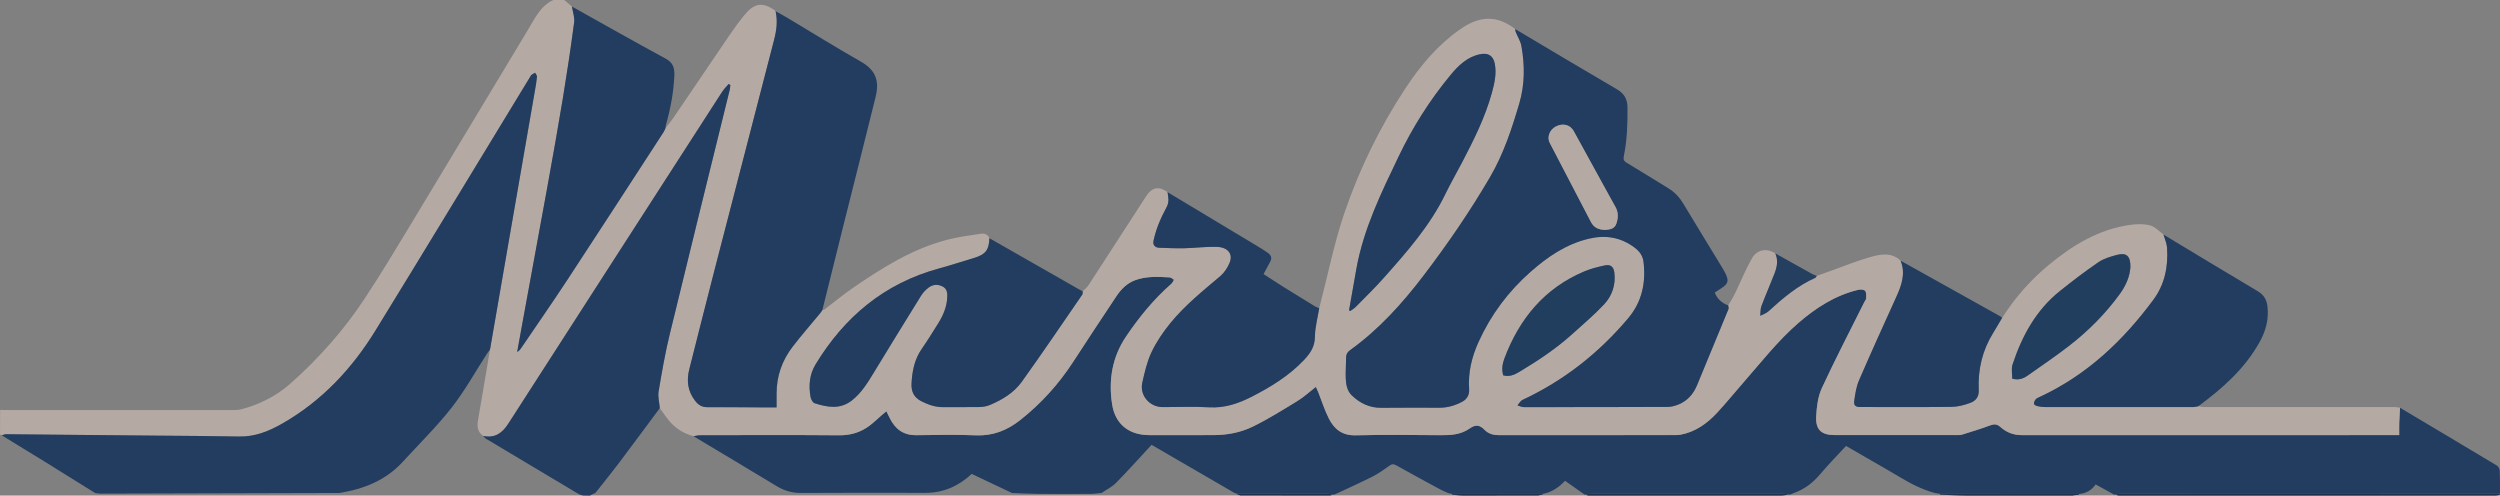
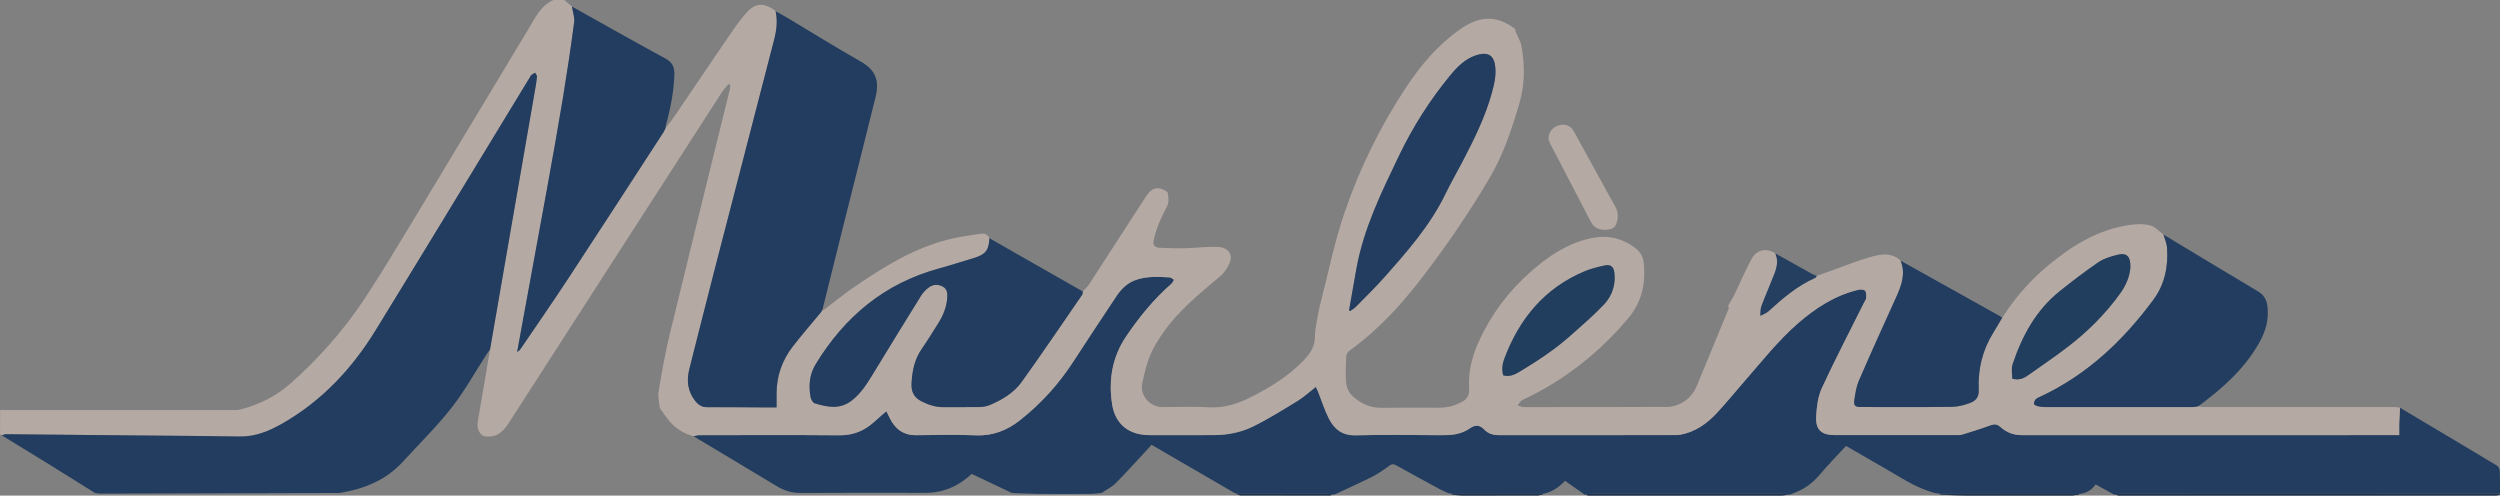
<svg xmlns="http://www.w3.org/2000/svg" version="1.1" id="Layer_1" x="0px" y="0px" width="349.996px" height="69.386px" viewBox="498.672 106.651 349.996 69.386" enable-background="new 498.672 106.651 349.996 69.386" xml:space="preserve">
  <rect x="498.672" y="106.651" width="349.996" height="69.386" fill="#808080" stroke="none" />
  <path fill="#223D5F" d="M848.668,175.634c-0.014,0.048-0.027,0.095-0.042,0.143c-17.72-0.001-35.438-0.003-53.158,0.002  c-0.212,0-0.423,0.063-0.635,0.098c-0.048,0.014-0.095,0.028-0.142,0.042c-0.857-0.473-1.715-0.945-2.633-1.451  c-0.538,0.789-1.319,1.255-2.312,1.337c-6.498-0.006-12.995-0.011-19.493-0.016c-0.252-0.044-0.504-0.088-0.757-0.133  c-1.748-0.475-3.334-1.301-4.878-2.229c-1.577-0.947-3.182-1.849-4.773-2.77c-0.904-0.522-1.808-1.045-2.732-1.579  c-1.25,1.358-2.512,2.645-3.671,4.016c-0.992,1.172-2.154,2.043-3.59,2.563c-0.181,0.076-0.361,0.152-0.542,0.229  c-0.085,0.002-0.171,0.003-0.257,0.004c-0.23-0.038-0.462-0.109-0.693-0.11c-8.988-0.006-17.978-0.006-26.966,0  c-0.233,0-0.466,0.066-0.698,0.102c-0.047,0.012-0.094,0.023-0.14,0.035c-0.909-0.64-1.819-1.279-2.779-1.955  c-0.831,0.876-1.827,1.605-3.112,1.828c-4.245-0.001-8.49-0.001-12.735-0.001c-0.17-0.036-0.341-0.071-0.511-0.107  c-0.377-0.173-0.764-0.326-1.128-0.523c-2.057-1.112-4.116-2.219-6.152-3.367c-0.397-0.225-0.628-0.177-0.974,0.071  c-0.744,0.535-1.498,1.075-2.311,1.489c-1.594,0.812-3.231,1.541-4.851,2.303c-0.18,0.078-0.36,0.155-0.54,0.233  c-0.085,0.002-0.17,0.004-0.255,0.006c-0.209-0.039-0.417-0.112-0.626-0.112c-4.233-0.006-8.467-0.003-12.7-0.001  c-0.132-0.043-0.264-0.086-0.396-0.128c-3.86-2.241-7.721-4.48-11.595-6.729c-1.673,1.805-3.283,3.607-4.975,5.329  c-0.566,0.575-1.341,0.945-2.02,1.409c-0.521,0.044-1.042,0.125-1.563,0.128c-2.459,0.014-4.918,0.019-7.377,0  c-1.203-0.01-2.405-0.079-3.608-0.121c-1.886-0.896-3.773-1.79-5.639-2.675c-1.792,1.684-3.933,2.661-6.504,2.655  c-5.803-0.011-11.606-0.026-17.409,0.015c-1.264,0.009-2.352-0.327-3.415-0.972c-3.862-2.342-7.745-4.65-11.62-6.972  c0.24-0.051,0.48-0.147,0.72-0.147c6.551-0.009,13.103-0.04,19.653,0.017c1.625,0.014,3.031-0.405,4.295-1.362  c0.593-0.449,1.128-0.975,1.692-1.463c0.189-0.164,0.385-0.32,0.646-0.537c0.191,0.385,0.336,0.675,0.479,0.965  c0.754,1.531,1.913,2.399,3.689,2.382c2.792-0.028,5.588-0.099,8.375,0.02c2.368,0.101,4.364-0.699,6.15-2.103  c2.96-2.325,5.453-5.09,7.503-8.256c1.981-3.061,4.001-6.097,6.019-9.133c0.656-0.987,1.485-1.812,2.621-2.229  c1.564-0.574,3.199-0.48,4.823-0.388c0.208,0.012,0.405,0.217,0.607,0.333c-0.12,0.189-0.203,0.422-0.365,0.563  c-2.469,2.157-4.521,4.681-6.346,7.38c-1.947,2.88-2.483,6.129-1.948,9.512c0.442,2.794,2.383,4.292,5.219,4.292  c2.99,0.001,5.98,0.004,8.969-0.001c1.916-0.004,3.801-0.359,5.495-1.188c2.162-1.056,4.214-2.342,6.27-3.601  c0.889-0.544,1.667-1.27,2.568-1.97c0.129,0.286,0.241,0.512,0.334,0.745c0.493,1.242,0.888,2.535,1.495,3.719  c0.749,1.46,1.865,2.369,3.712,2.325c3.954-0.096,7.913-0.051,11.87-0.019c1.47,0.012,2.86-0.055,4.142-0.955  c0.817-0.574,1.405-0.463,2.025,0.173c0.59,0.607,1.273,0.778,2.081,0.777c8.178-0.011,16.355-0.006,24.533-0.008  c0.284-0.001,0.574-0.003,0.853-0.055c2.104-0.393,3.747-1.584,5.155-3.106c1.297-1.403,2.499-2.895,3.76-4.332  c2.447-2.79,4.73-5.726,7.556-8.175c2.492-2.16,5.193-3.904,8.438-4.676c0.3-0.071,0.796-0.032,0.945,0.157  c0.188,0.237,0.146,0.685,0.136,1.039c-0.006,0.179-0.164,0.353-0.253,0.529c-1.997,4.006-4.066,7.978-5.946,12.038  c-0.553,1.192-0.724,2.626-0.794,3.964c-0.1,1.896,0.739,2.617,2.633,2.617c5.628,0.001,11.256,0.001,16.884-0.002  c0.306,0,0.63,0.02,0.915-0.068c1.317-0.406,2.637-0.811,3.928-1.292c0.565-0.21,0.96-0.19,1.424,0.223  c0.825,0.733,1.804,1.144,2.938,1.143c17.389-0.004,34.777-0.003,52.166-0.003c0.23,0,0.461,0,0.737,0  c0-0.656-0.015-1.204,0.004-1.752c0.021-0.692,0.07-1.385,0.106-2.077c4.528,2.695,9.059,5.386,13.574,8.101  c0.204,0.122,0.376,0.463,0.388,0.71C848.681,173.573,848.662,174.604,848.668,175.634z" />
  <path fill="#1C314C" d="M794.833,175.876c0.212-0.034,0.423-0.098,0.635-0.098c17.72-0.005,35.438-0.003,53.158-0.002  c0.016,0.044,0.03,0.088,0.046,0.133c-0.201,0.043-0.401,0.123-0.603,0.123c-17.321,0.006-34.644,0.006-51.967,0.005  c-0.285,0-0.57-0.004-0.855-0.006c-0.039-0.009-0.079-0.018-0.118-0.027C795.03,175.962,794.932,175.919,794.833,175.876z" />
  <path fill="#1C314C" d="M720.695,175.88c0.232-0.035,0.466-0.102,0.698-0.102c8.988-0.006,17.978-0.006,26.966,0  c0.231,0.001,0.463,0.072,0.693,0.11c-0.323,0.05-0.646,0.143-0.971,0.143c-9.034,0.006-18.068,0.002-27.104,0  c-0.044-0.018-0.089-0.035-0.133-0.052C720.795,175.946,720.745,175.913,720.695,175.88z" />
  <path fill="#1D324D" d="M770.294,175.901c-0.008-0.039-0.021-0.077-0.04-0.113c6.497,0.006,12.994,0.011,19.492,0.016  c-0.017,0.04-0.035,0.078-0.055,0.116c-0.186,0.019-0.37,0.037-0.556,0.055c-0.091,0.019-0.181,0.037-0.271,0.056  c-4.985,0.002-9.971,0.014-14.956,0.001C772.704,176.028,771.499,175.947,770.294,175.901z" />
  <path fill="#1C314C" d="M671.891,175.883c0.009-0.036,0.005-0.071-0.01-0.104c4.233-0.002,8.468-0.005,12.701,0.001  c0.208,0,0.416,0.073,0.625,0.112c-0.045,0.026-0.09,0.051-0.134,0.076c-0.052,0.019-0.104,0.037-0.156,0.056  c-4.199-0.002-8.399-0.005-12.6-0.007c-0.057-0.022-0.114-0.044-0.171-0.066C672.062,175.928,671.976,175.905,671.891,175.883z" />
  <path fill="#1D324D" d="M701.963,175.899c-0.005-0.04-0.017-0.077-0.034-0.112c4.245,0,8.49,0,12.735,0  c-0.023,0.036-0.036,0.075-0.041,0.118c-0.137,0.02-0.272,0.04-0.409,0.061c-0.058,0.02-0.116,0.04-0.175,0.06  c-3.524,0.005-7.05,0.014-10.575,0.006C702.964,176.03,702.463,175.945,701.963,175.899z" />
  <path fill="#F8F8F9" d="M788.865,176.03c0.09-0.019,0.18-0.037,0.271-0.056C789.045,175.993,788.955,176.012,788.865,176.03z" />
  <path fill="#CACACA" d="M672.146,175.95c0.057,0.022,0.115,0.044,0.171,0.066C672.261,175.994,672.203,175.973,672.146,175.95z" />
  <path fill="#CBCBCB" d="M684.917,176.023c0.052-0.019,0.104-0.037,0.156-0.056C685.021,175.986,684.969,176.005,684.917,176.023z" />
  <path fill="#F8F8F9" d="M714.039,176.026c0.06-0.021,0.117-0.04,0.176-0.061C714.156,175.985,714.098,176.006,714.039,176.026z" />
  <path fill="#F8F8F9" d="M720.846,175.979c0.044,0.017,0.089,0.034,0.133,0.052C720.935,176.014,720.89,175.996,720.846,175.979z" />
-   <path fill="#F8F8F9" d="M795.129,176.004c0.039,0.009,0.078,0.019,0.118,0.027C795.209,176.017,795.169,176.007,795.129,176.004z" />
  <path fill="#B5A9A4" d="M834.671,163.735c-0.037,0.692-0.085,1.384-0.107,2.077c-0.018,0.547-0.004,1.095-0.004,1.752  c-0.275,0-0.506,0-0.736,0c-17.389,0-34.777-0.001-52.166,0.003c-1.136,0-2.113-0.409-2.938-1.143  c-0.465-0.414-0.859-0.434-1.424-0.223c-1.291,0.48-2.61,0.885-3.928,1.291c-0.285,0.088-0.609,0.068-0.915,0.069  c-5.628,0.003-11.256,0.002-16.884,0.002c-1.895,0-2.732-0.723-2.633-2.618c0.07-1.337,0.24-2.771,0.793-3.964  c1.881-4.06,3.95-8.032,5.947-12.038c0.088-0.176,0.247-0.35,0.252-0.528c0.012-0.354,0.053-0.802-0.135-1.04  c-0.149-0.189-0.646-0.228-0.946-0.156c-3.244,0.771-5.945,2.515-8.438,4.676c-2.824,2.449-5.107,5.384-7.555,8.175  c-1.261,1.438-2.463,2.928-3.761,4.331c-1.407,1.522-3.052,2.715-5.154,3.107c-0.278,0.052-0.568,0.054-0.853,0.054  c-8.178,0.003-16.356-0.002-24.533,0.009c-0.808,0.001-1.491-0.171-2.081-0.777c-0.62-0.637-1.208-0.747-2.025-0.173  c-1.281,0.9-2.672,0.967-4.143,0.954c-3.956-0.032-7.915-0.077-11.87,0.019c-1.846,0.045-2.962-0.864-3.711-2.324  c-0.607-1.184-1.002-2.477-1.495-3.72c-0.093-0.233-0.205-0.458-0.334-0.745c-0.902,0.7-1.68,1.426-2.568,1.971  c-2.056,1.259-4.109,2.545-6.271,3.601c-1.693,0.827-3.579,1.184-5.495,1.187c-2.99,0.005-5.979,0.002-8.969,0.002  c-2.836-0.001-4.777-1.499-5.22-4.292c-0.535-3.383,0.001-6.632,1.948-9.512c1.825-2.699,3.876-5.224,6.346-7.38  c0.163-0.143,0.246-0.374,0.366-0.564c-0.203-0.115-0.399-0.32-0.608-0.333c-1.624-0.093-3.258-0.186-4.823,0.389  c-1.135,0.417-1.965,1.241-2.62,2.228c-2.019,3.037-4.038,6.073-6.02,9.133c-2.05,3.167-4.543,5.931-7.503,8.257  c-1.785,1.402-3.782,2.203-6.149,2.103c-2.787-0.118-5.583-0.049-8.375-0.021c-1.776,0.018-2.935-0.851-3.689-2.381  c-0.143-0.291-0.288-0.58-0.479-0.966c-0.261,0.217-0.456,0.374-0.646,0.537c-0.564,0.489-1.1,1.014-1.692,1.463  c-1.265,0.958-2.67,1.377-4.295,1.362c-6.551-0.056-13.102-0.024-19.653-0.017c-0.24,0.001-0.479,0.097-0.72,0.148  c-1.332-0.369-2.478-1.052-3.367-2.112c-0.485-0.578-0.9-1.215-1.347-1.825c-0.066-0.777-0.293-1.581-0.169-2.326  c0.444-2.659,0.908-5.323,1.542-7.941c2.773-11.445,5.61-22.876,8.42-34.312c0.052-0.213,0.055-0.438,0.081-0.658  c-0.079-0.045-0.158-0.09-0.236-0.135c-0.305,0.363-0.654,0.698-0.909,1.094c-9.99,15.484-19.976,30.972-29.944,46.47  c-0.846,1.314-1.886,2.057-3.502,1.707c-0.762-0.511-0.884-1.264-0.753-2.088c0.181-1.144,0.393-2.282,0.586-3.424  c0.373-2.196,0.743-4.394,1.114-6.59c0.79-4.559,1.578-9.117,2.369-13.675c1.312-7.563,2.626-15.125,3.937-22.688  c0.104-0.604,0.214-1.21,0.265-1.82c0.015-0.179-0.165-0.374-0.255-0.562c-0.177,0.103-0.364,0.192-0.527,0.313  c-0.082,0.061-0.121,0.18-0.178,0.273c-7.207,11.832-14.379,23.684-21.635,35.485c-3.289,5.349-7.489,9.848-13,13.01  c-1.89,1.084-3.837,1.895-6.085,1.849c-4.021-0.081-8.042-0.089-12.063-0.129c-6.856-0.066-13.712-0.135-20.568-0.193  c-0.194-0.002-0.389,0.094-0.583,0.144c-0.092-0.038-0.184-0.075-0.276-0.113c0.005-1.143,0.01-2.284,0.015-3.427  c0.085-0.004,0.17-0.007,0.255-0.011c0.109,0.009,0.219,0.026,0.328,0.026c10.749,0.001,21.498,0.001,32.247-0.006  c0.326,0,0.662-0.031,0.975-0.115c2.498-0.673,4.799-1.816,6.727-3.5c2.044-1.784,3.968-3.731,5.759-5.771  c1.704-1.941,3.288-4.013,4.711-6.168c2.263-3.424,4.38-6.947,6.504-10.461c5.497-9.097,10.958-18.216,16.449-27.316  c0.933-1.546,1.699-3.254,3.491-4.072c0.51,0,1.02,0,1.53,0c0.361,0.307,0.721,0.614,1.082,0.92c0.112,0.737,0.4,1.498,0.307,2.208  c-0.468,3.545-0.997,7.083-1.578,10.612c-0.677,4.113-1.412,8.216-2.154,12.318c-1.151,6.368-2.331,12.73-3.497,19.096  c-0.251,1.372-0.498,2.743-0.747,4.115c0.263-0.129,0.403-0.312,0.532-0.503c2.195-3.236,4.43-6.447,6.576-9.715  c4.484-6.831,8.922-13.691,13.376-20.542c0.114-0.175,0.186-0.376,0.278-0.565c0.373-0.487,0.77-0.957,1.114-1.462  c2.604-3.829,5.191-7.669,7.801-11.495c0.654-0.959,1.336-1.903,2.067-2.805c1.433-1.769,2.557-1.947,4.291-0.755  c0.049,0.05,0.098,0.1,0.147,0.15l-0.003-0.005c0.306,1.352,0.135,2.68-0.207,3.997c-2.818,10.887-5.643,21.772-8.453,32.661  c-1.155,4.479-2.279,8.964-3.417,13.447c-0.405,1.595-0.239,3.072,0.802,4.422c0.452,0.585,0.948,0.909,1.71,0.906  c2.658-0.011,5.317,0.018,7.975,0.03c0.563,0.003,1.126,0.001,1.727,0.001c0-0.685,0-1.319,0-1.954  c0.002-2.437,0.772-4.628,2.245-6.542c1.243-1.616,2.59-3.152,3.888-4.727c0.108-0.131,0.19-0.282,0.285-0.425  c0.092-0.017,0.206-0.005,0.272-0.055c1.329-1.006,2.612-2.077,3.984-3.02c4.189-2.877,8.48-5.585,13.495-6.82  c1.458-0.359,2.958-0.555,4.447-0.778c0.498-0.075,0.959,0.105,1.181,0.635c-0.061,1.669-0.547,2.281-2.175,2.766  c-1.639,0.489-3.266,1.023-4.915,1.475c-7.605,2.078-13.189,6.748-17.236,13.396c-0.866,1.422-1.001,2.979-0.716,4.576  c0.058,0.327,0.305,0.8,0.568,0.884c1.767,0.562,3.543,0.907,5.198-0.374c1.391-1.077,2.26-2.55,3.154-4.016  c2.17-3.561,4.348-7.117,6.551-10.657c0.282-0.454,0.682-0.875,1.117-1.186c0.587-0.417,1.281-0.449,1.934-0.09  c0.618,0.34,0.654,0.936,0.617,1.551c-0.079,1.308-0.567,2.474-1.25,3.565c-0.756,1.21-1.506,2.427-2.319,3.599  c-1.021,1.47-1.342,3.12-1.432,4.855c-0.059,1.118,0.341,1.953,1.371,2.472c0.973,0.49,1.969,0.844,3.08,0.832  c1.67-0.018,3.341,0.016,5.01-0.017c0.494-0.009,1.021-0.082,1.471-0.271c1.745-0.728,3.385-1.709,4.489-3.245  c2.894-4.028,5.671-8.141,8.485-12.227c0.077-0.112,0.039-0.303,0.055-0.457c0.279-0.291,0.612-0.547,0.828-0.879  c2.69-4.136,5.356-8.287,8.045-12.424c0.841-1.294,1.768-1.455,3.004-0.584c0.125,0.699,0.261,1.382-0.111,2.074  c-0.424,0.791-0.821,1.602-1.15,2.436c-0.295,0.746-0.529,1.525-0.698,2.309c-0.121,0.559,0.189,0.949,0.79,0.971  c1.183,0.043,2.368,0.095,3.55,0.068c1.509-0.034,3.019-0.238,4.523-0.192c1.57,0.048,2.325,1.016,1.766,2.282  c-0.291,0.659-0.718,1.334-1.26,1.793c-2.45,2.076-4.963,4.092-7.001,6.587c-1.019,1.247-1.952,2.617-2.642,4.065  c-0.636,1.335-0.97,2.832-1.298,4.288c-0.398,1.767,1.022,3.411,2.84,3.416c2.175,0.007,4.356-0.098,6.523,0.03  c2.142,0.126,4.061-0.521,5.881-1.447c2.689-1.368,5.264-2.932,7.377-5.16c0.899-0.948,1.535-1.881,1.549-3.288  c0.013-1.329,0.386-2.655,0.6-3.982c0.047-0.191,0.09-0.383,0.14-0.573c1.114-4.281,1.974-8.649,3.402-12.822  c2.107-6.153,4.962-11.991,8.565-17.446c2.078-3.146,4.45-5.97,7.552-8.16c2.812-1.987,5.188-2.043,7.781-0.077  c0.021,0.134,0.018,0.279,0.067,0.402c0.27,0.665,0.685,1.302,0.805,1.991c0.47,2.681,0.492,5.323-0.298,8.008  c-1.049,3.573-2.202,7.076-4.09,10.309c-2.796,4.788-5.921,9.344-9.281,13.758c-3.002,3.943-6.279,7.578-10.316,10.482  c-0.374,0.27-0.559,0.562-0.56,1.024c-0.002,0.967-0.093,1.934-0.053,2.897c0.036,0.88,0.184,1.784,0.86,2.429  c1.15,1.096,2.493,1.745,4.142,1.724c2.726-0.036,5.452-0.005,8.179-0.012c1.122-0.002,2.16-0.32,3.146-0.849  c0.71-0.38,0.992-1.036,0.944-1.743c-0.161-2.347,0.379-4.546,1.335-6.645c1.725-3.792,4.166-7.064,7.302-9.817  c2.386-2.094,4.941-3.848,8.104-4.604c2.384-0.57,4.521-0.208,6.472,1.275c0.66,0.501,1.107,1.127,1.206,1.963  c0.347,2.918-0.209,5.595-2.146,7.893c-4.109,4.877-9.008,8.73-14.8,11.435c-0.289,0.136-0.469,0.505-0.7,0.765  c0.289,0.084,0.578,0.241,0.867,0.241c6.729,0.005,13.456,0.002,20.183-0.029c0.509-0.003,1.044-0.155,1.519-0.352  c1.239-0.513,2.062-1.457,2.571-2.688c1.466-3.55,2.939-7.096,4.396-10.648c0.06-0.146-0.02-0.35-0.034-0.526  c0.298-0.519,0.627-1.021,0.888-1.558c0.804-1.657,1.502-3.37,2.396-4.977c0.725-1.302,2.113-1.528,3.308-0.739  c0.434,0.955,0.246,1.899-0.107,2.812c-0.593,1.534-1.258,3.039-1.838,4.577c-0.154,0.41-0.11,0.895-0.157,1.344  c0.386-0.205,0.835-0.342,1.147-0.628c1.999-1.83,4.052-3.576,6.561-4.69c0.088-0.039,0.133-0.177,0.197-0.269  c0.694-0.25,1.388-0.501,2.083-0.748c1.813-0.645,3.601-1.38,5.449-1.9c1.419-0.399,2.936-0.688,4.207,0.52  c0.744,1.815,0.13,3.459-0.614,5.103c-1.754,3.876-3.516,7.748-5.205,11.652c-0.375,0.865-0.527,1.846-0.66,2.791  c-0.105,0.749,0.143,0.938,0.894,0.939c4.261,0.003,8.522,0.03,12.783-0.024c0.854-0.011,1.737-0.254,2.549-0.551  c0.765-0.28,1.242-0.828,1.196-1.809c-0.134-2.872,0.51-5.572,2.046-8.035c0.429-0.688,0.829-1.394,1.241-2.092  c1.787-2.795,3.938-5.253,6.505-7.375c3.391-2.802,7.045-5.023,11.487-5.623c0.897-0.121,1.875-0.143,2.732,0.091  c0.682,0.186,1.236,0.833,1.849,1.276c0.174,0.612,0.462,1.215,0.503,1.836c0.178,2.636-0.314,5.128-1.919,7.296  c-4.243,5.733-9.303,10.521-15.851,13.569c-0.217,0.101-0.464,0.195-0.616,0.365c-0.146,0.162-0.27,0.43-0.245,0.631  c0.017,0.131,0.305,0.282,0.494,0.325c0.36,0.082,0.737,0.129,1.107,0.129c6.881,0.007,13.762,0.007,20.643,0  c0.256,0,0.512-0.076,0.767-0.117c0.271,0.041,0.544,0.116,0.815,0.116c8.89,0.002,17.778-0.004,26.667-0.003  C834.169,163.638,834.42,163.701,834.671,163.735z M687.532,150.117c0.059,0.022,0.118,0.045,0.178,0.068  c0.262-0.192,0.556-0.354,0.78-0.583c1.337-1.362,2.709-2.694,3.974-4.121c3.222-3.631,6.437-7.271,8.577-11.702  c0.715-1.481,1.545-2.907,2.306-4.366c1.646-3.153,3.244-6.327,4.189-9.78c0.36-1.318,0.671-2.65,0.412-4.023  c-0.222-1.18-0.941-1.611-2.108-1.36c-1.788,0.386-3.006,1.583-4.107,2.917c-2.882,3.485-5.285,7.282-7.238,11.358  c-2.427,5.064-4.908,10.111-5.922,15.709C688.219,146.194,687.878,148.156,687.532,150.117z M796.927,144.028  c0.021-1.532-0.549-2.05-1.874-1.696c-0.899,0.239-1.852,0.513-2.606,1.026c-1.846,1.258-3.622,2.624-5.37,4.017  c-3.362,2.682-5.327,6.3-6.651,10.3c-0.198,0.6-0.04,1.317-0.046,1.981c0.773,0.236,1.48,0.054,2.115-0.396  c1.969-1.392,3.972-2.739,5.875-4.216c2.698-2.094,5.096-4.502,7.105-7.282C796.317,146.598,796.85,145.326,796.927,144.028z   M709.125,159.2c0.845,0.233,1.551-0.068,2.247-0.486c2.64-1.585,5.198-3.282,7.485-5.357c1.479-1.342,3.015-2.632,4.376-4.085  c1.144-1.221,1.664-2.781,1.44-4.494c-0.105-0.798-0.542-1.14-1.336-0.969c-0.979,0.21-1.97,0.459-2.889,0.848  c-5.557,2.351-9.062,6.613-11.154,12.152C709.007,157.571,708.869,158.373,709.125,159.2z" />
-   <path fill="#223D5F" d="M579.812,175.888c-0.135-0.078-0.27-0.156-0.405-0.234c-4.243-2.531-8.487-5.061-12.726-7.598  c-0.143-0.086-0.238-0.249-0.355-0.377c1.616,0.35,2.657-0.393,3.502-1.708c9.969-15.497,19.955-30.984,29.944-46.469  c0.255-0.396,0.604-0.73,0.91-1.094c0.079,0.045,0.157,0.09,0.236,0.136c-0.026,0.219-0.028,0.444-0.081,0.657  c-2.81,11.437-5.646,22.867-8.419,34.312c-0.634,2.619-1.098,5.282-1.542,7.941c-0.125,0.745,0.103,1.55,0.169,2.327  c-1.918,2.58-3.823,5.171-5.76,7.738c-1.052,1.394-2.158,2.748-3.239,4.12c-0.268,0.13-0.535,0.261-0.802,0.392  c-0.333-0.006-0.667-0.011-1.001-0.016c-0.059-0.022-0.117-0.044-0.176-0.065C579.982,175.93,579.897,175.908,579.812,175.888z" />
  <path fill="#CDCCCC" d="M580.068,175.95c0.059,0.022,0.117,0.044,0.176,0.065C580.185,175.994,580.126,175.973,580.068,175.95z" />
-   <path fill="#223D5F" d="M710.798,110.719c4.748,2.819,9.484,5.657,14.254,8.44c1.016,0.593,1.452,1.382,1.465,2.509  c0.027,2.31-0.058,4.609-0.518,6.88c-0.086,0.424,0.022,0.662,0.41,0.893c1.956,1.17,3.888,2.38,5.832,3.568  c0.882,0.539,1.554,1.259,2.087,2.146c1.796,2.986,3.619,5.956,5.429,8.933c0.183,0.3,0.358,0.604,0.509,0.92  c0.461,0.959,0.331,1.388-0.566,1.965c-0.312,0.201-0.621,0.408-0.967,0.637c0.357,0.907,1,1.471,1.883,1.792  c0.016,0.177,0.095,0.38,0.034,0.526c-1.456,3.553-2.929,7.099-4.396,10.648c-0.509,1.231-1.332,2.176-2.57,2.688  c-0.476,0.196-1.01,0.349-1.519,0.352c-6.728,0.031-13.455,0.035-20.183,0.029c-0.289-0.001-0.578-0.157-0.868-0.241  c0.231-0.26,0.411-0.629,0.7-0.765c5.792-2.704,10.69-6.558,14.8-11.435c1.938-2.298,2.493-4.975,2.147-7.894  c-0.1-0.835-0.547-1.462-1.206-1.962c-1.951-1.483-4.088-1.845-6.473-1.275c-3.161,0.755-5.718,2.51-8.104,4.604  c-3.136,2.753-5.576,6.025-7.302,9.817c-0.955,2.099-1.496,4.298-1.335,6.645c0.049,0.707-0.233,1.363-0.943,1.743  c-0.986,0.528-2.024,0.846-3.146,0.849c-2.726,0.006-5.452-0.024-8.179,0.012c-1.647,0.021-2.991-0.628-4.142-1.724  c-0.677-0.645-0.823-1.549-0.86-2.429c-0.039-0.964,0.051-1.932,0.053-2.897c0.002-0.463,0.186-0.755,0.561-1.024  c4.036-2.904,7.313-6.539,10.315-10.482c3.36-4.414,6.486-8.97,9.282-13.758c1.887-3.232,3.039-6.735,4.09-10.308  c0.789-2.686,0.768-5.327,0.298-8.008c-0.121-0.689-0.536-1.326-0.805-1.991C710.816,110.998,710.819,110.854,710.798,110.719z   M723.436,138.833c0.578-0.056,1.258-0.102,1.522-0.878c0.271-0.797,0.299-1.583-0.138-2.35c-0.543-0.953-1.063-1.918-1.592-2.879  c-1.414-2.576-2.819-5.158-4.244-7.729c-0.5-0.902-1.538-1.144-2.51-0.631c-0.85,0.449-1.262,1.472-0.844,2.28  c1.912,3.701,3.853,7.389,5.773,11.086C721.819,138.531,722.492,138.831,723.436,138.833z" />
  <path fill="#223D5F" d="M546.177,175.666c-11.137,0.032-22.274,0.066-33.411,0.094c-0.259,0.001-0.518-0.055-0.776-0.085  c-2.32-1.445-4.636-2.897-6.961-4.335c-2.025-1.252-4.06-2.488-6.09-3.731l0.01-0.024c0.194-0.05,0.389-0.146,0.583-0.144  c6.856,0.059,13.712,0.127,20.568,0.193c4.021,0.04,8.043,0.048,12.063,0.129c2.249,0.045,4.196-0.764,6.086-1.849  c5.511-3.162,9.711-7.66,13-13.01c7.256-11.801,14.428-23.654,21.635-35.485c0.057-0.094,0.097-0.213,0.179-0.273  c0.163-0.122,0.35-0.211,0.527-0.313c0.091,0.188,0.271,0.383,0.256,0.562c-0.051,0.61-0.161,1.215-0.266,1.82  c-1.311,7.563-2.625,15.125-3.937,22.688c-0.791,4.558-1.58,9.116-2.369,13.675c-0.14,0.192-0.288,0.379-0.417,0.577  c-1.646,2.542-3.117,5.219-4.978,7.591c-2.082,2.654-4.517,5.031-6.795,7.531C552.688,173.903,549.6,175.125,546.177,175.666z" />
  <path fill="#223D5F" d="M607.254,108.223c0.589,0.33,1.187,0.646,1.767,0.993c3.389,2.025,6.742,4.114,10.173,6.066  c2.039,1.159,2.627,2.635,2.067,4.918c-1.5,6.105-3.057,12.197-4.584,18.296c-0.962,3.846-1.913,7.695-2.869,11.543  c-0.094,0.143-0.176,0.294-0.285,0.425c-1.298,1.574-2.645,3.11-3.888,4.727c-1.473,1.914-2.243,4.105-2.246,6.542  c0,0.635,0,1.27,0,1.953c-0.6,0-1.163,0.003-1.726,0c-2.659-0.013-5.317-0.041-7.976-0.03c-0.763,0.004-1.259-0.321-1.71-0.907  c-1.041-1.348-1.207-2.826-0.802-4.421c1.138-4.483,2.262-8.969,3.418-13.447c2.81-10.889,5.635-21.774,8.453-32.661  C607.389,110.903,607.559,109.575,607.254,108.223z" />
  <path fill="#223D5F" d="M637.188,140.002c4.141,2.363,8.282,4.726,12.422,7.087c0.208,0.119,0.422,0.23,0.633,0.346  c-0.016,0.153,0.022,0.345-0.054,0.457c-2.814,4.085-5.592,8.197-8.486,12.227c-1.104,1.536-2.744,2.517-4.489,3.245  c-0.451,0.188-0.977,0.261-1.471,0.271c-1.67,0.032-3.34-0.001-5.01,0.017c-1.111,0.011-2.106-0.343-3.079-0.832  c-1.029-0.519-1.429-1.354-1.371-2.473c0.09-1.734,0.411-3.385,1.432-4.855c0.814-1.171,1.563-2.388,2.319-3.598  c0.682-1.092,1.171-2.258,1.25-3.565c0.037-0.616,0.001-1.211-0.617-1.551c-0.653-0.359-1.347-0.328-1.934,0.09  c-0.436,0.31-0.835,0.73-1.118,1.186c-2.203,3.54-4.381,7.097-6.551,10.657c-0.893,1.466-1.763,2.938-3.153,4.016  c-1.655,1.281-3.432,0.936-5.199,0.374c-0.262-0.084-0.509-0.557-0.567-0.884c-0.285-1.598-0.149-3.154,0.716-4.577  c4.047-6.647,9.631-11.317,17.236-13.396c1.649-0.45,3.275-0.985,4.915-1.474C636.64,142.283,637.126,141.671,637.188,140.002z" />
  <path fill="#223D5F" d="M578.744,107.571c4.374,2.441,8.733,4.911,13.134,7.3c1.007,0.547,1.242,1.285,1.203,2.303  c-0.093,2.378-0.539,4.692-1.182,6.975c-0.041,0.143-0.042,0.296-0.061,0.444c-0.092,0.189-0.165,0.391-0.278,0.565  c-4.454,6.851-8.892,13.711-13.377,20.542c-2.146,3.269-4.38,6.479-6.576,9.715c-0.129,0.19-0.27,0.374-0.533,0.503  c0.25-1.371,0.496-2.743,0.748-4.114c1.167-6.365,2.345-12.729,3.497-19.097c0.742-4.102,1.477-8.205,2.154-12.317  c0.581-3.529,1.11-7.067,1.577-10.612C579.144,109.069,578.855,108.309,578.744,107.571z" />
-   <path fill="#223D5F" d="M662.12,133.548c4.184,2.514,8.369,5.027,12.552,7.543c0.494,0.298,0.988,0.597,1.46,0.929  c0.423,0.297,0.677,0.685,0.392,1.222c-0.308,0.579-0.62,1.155-0.955,1.78c0.947,0.613,1.891,1.239,2.851,1.84  c1.448,0.907,2.905,1.799,4.363,2.688c0.177,0.107,0.383,0.165,0.575,0.246c-0.214,1.327-0.587,2.653-0.6,3.982  c-0.014,1.408-0.649,2.341-1.549,3.288c-2.113,2.229-4.688,3.792-7.376,5.161c-1.82,0.927-3.739,1.573-5.881,1.447  c-2.167-0.129-4.348-0.024-6.523-0.03c-1.818-0.006-3.238-1.649-2.84-3.416c0.329-1.456,0.663-2.953,1.299-4.288  c0.69-1.448,1.623-2.819,2.642-4.066c2.038-2.494,4.551-4.51,7-6.586c0.542-0.459,0.97-1.134,1.261-1.793  c0.56-1.267-0.195-2.235-1.766-2.283c-1.504-0.046-3.014,0.158-4.523,0.192c-1.183,0.026-2.368-0.025-3.551-0.068  c-0.601-0.022-0.91-0.412-0.79-0.97c0.169-0.785,0.404-1.563,0.698-2.31c0.33-0.833,0.726-1.645,1.151-2.435  C662.381,134.93,662.245,134.248,662.12,133.548z" />
  <path fill="#223D5F" d="M801.551,139.49c4.391,2.643,8.77,5.304,13.179,7.915c0.909,0.539,1.297,1.227,1.396,2.263  c0.168,1.755-0.248,3.304-1.096,4.838c-2.084,3.768-5.209,6.511-8.595,9.02c-0.256,0.041-0.511,0.116-0.767,0.117  c-6.881,0.006-13.762,0.007-20.644,0c-0.369-0.001-0.746-0.048-1.106-0.13c-0.189-0.043-0.478-0.193-0.494-0.324  c-0.025-0.201,0.099-0.469,0.245-0.632c0.152-0.17,0.399-0.264,0.616-0.365c6.548-3.047,11.607-7.835,15.851-13.569  c1.604-2.168,2.097-4.659,1.919-7.296C802.013,140.705,801.726,140.102,801.551,139.49z" />
  <path fill="#223D5F" d="M764.748,143.145c4.578,2.555,9.157,5.109,13.734,7.665c0.17,0.095,0.331,0.206,0.496,0.311  c-0.413,0.697-0.812,1.403-1.242,2.092c-1.535,2.462-2.18,5.163-2.045,8.035c0.046,0.98-0.432,1.528-1.197,1.809  c-0.811,0.297-1.693,0.54-2.549,0.551c-4.26,0.055-8.521,0.026-12.782,0.024c-0.751-0.001-0.999-0.191-0.894-0.94  c0.133-0.944,0.285-1.925,0.66-2.79c1.688-3.904,3.45-7.777,5.205-11.652C764.879,146.604,765.493,144.961,764.748,143.145z" />
  <path fill="#223D5F" d="M687.532,150.117c0.346-1.961,0.687-3.923,1.04-5.883c1.014-5.598,3.495-10.645,5.922-15.709  c1.953-4.076,4.356-7.873,7.238-11.358c1.102-1.333,2.319-2.53,4.107-2.916c1.167-0.252,1.887,0.18,2.108,1.359  c0.259,1.374-0.052,2.706-0.412,4.023c-0.945,3.453-2.544,6.627-4.189,9.78c-0.761,1.459-1.591,2.884-2.306,4.365  c-2.141,4.432-5.355,8.072-8.577,11.703c-1.266,1.426-2.637,2.759-3.974,4.121c-0.225,0.229-0.519,0.391-0.78,0.583  C687.65,150.162,687.591,150.14,687.532,150.117z" />
  <path fill="#223E5F" d="M796.927,144.028c-0.077,1.298-0.609,2.569-1.452,3.735c-2.01,2.779-4.407,5.188-7.105,7.282  c-1.903,1.477-3.906,2.823-5.875,4.215c-0.635,0.449-1.342,0.632-2.115,0.396c0.006-0.664-0.152-1.382,0.046-1.981  c1.324-4,3.289-7.618,6.651-10.299c1.748-1.394,3.524-2.76,5.37-4.017c0.755-0.514,1.707-0.787,2.606-1.027  C796.378,141.979,796.947,142.496,796.927,144.028z" />
  <path fill="#223E5F" d="M709.125,159.2c-0.256-0.828-0.118-1.629,0.17-2.392c2.092-5.539,5.598-9.801,11.154-12.151  c0.919-0.39,1.909-0.638,2.889-0.849c0.794-0.17,1.23,0.171,1.336,0.969c0.224,1.714-0.297,3.273-1.44,4.494  c-1.361,1.453-2.897,2.744-4.376,4.085c-2.287,2.075-4.846,3.772-7.485,5.358C710.676,159.133,709.97,159.434,709.125,159.2z" />
  <path fill="#243F60" d="M747.206,142.127c1.718,0.959,3.434,1.92,5.154,2.872c0.204,0.113,0.432,0.185,0.649,0.275  c-0.065,0.092-0.109,0.229-0.197,0.269c-2.51,1.114-4.562,2.86-6.561,4.689c-0.312,0.286-0.762,0.423-1.147,0.629  c0.047-0.45,0.003-0.935,0.157-1.344c0.58-1.538,1.245-3.043,1.838-4.577C747.452,144.027,747.641,143.083,747.206,142.127z" />
  <path fill="#223D5F" d="M607.109,108.078c0.049,0.05,0.099,0.1,0.147,0.149C607.208,108.178,607.158,108.128,607.109,108.078z" />
  <path fill="#B4A9A3" d="M723.436,138.833c-0.943-0.002-1.616-0.303-2.031-1.101c-1.921-3.697-3.861-7.385-5.773-11.086  c-0.418-0.808-0.006-1.831,0.844-2.28c0.972-0.513,2.009-0.271,2.51,0.631c1.425,2.57,2.83,5.152,4.244,7.728  c0.528,0.961,1.05,1.927,1.592,2.88c0.437,0.767,0.408,1.553,0.138,2.35C724.693,138.732,724.014,138.777,723.436,138.833z" />
</svg>